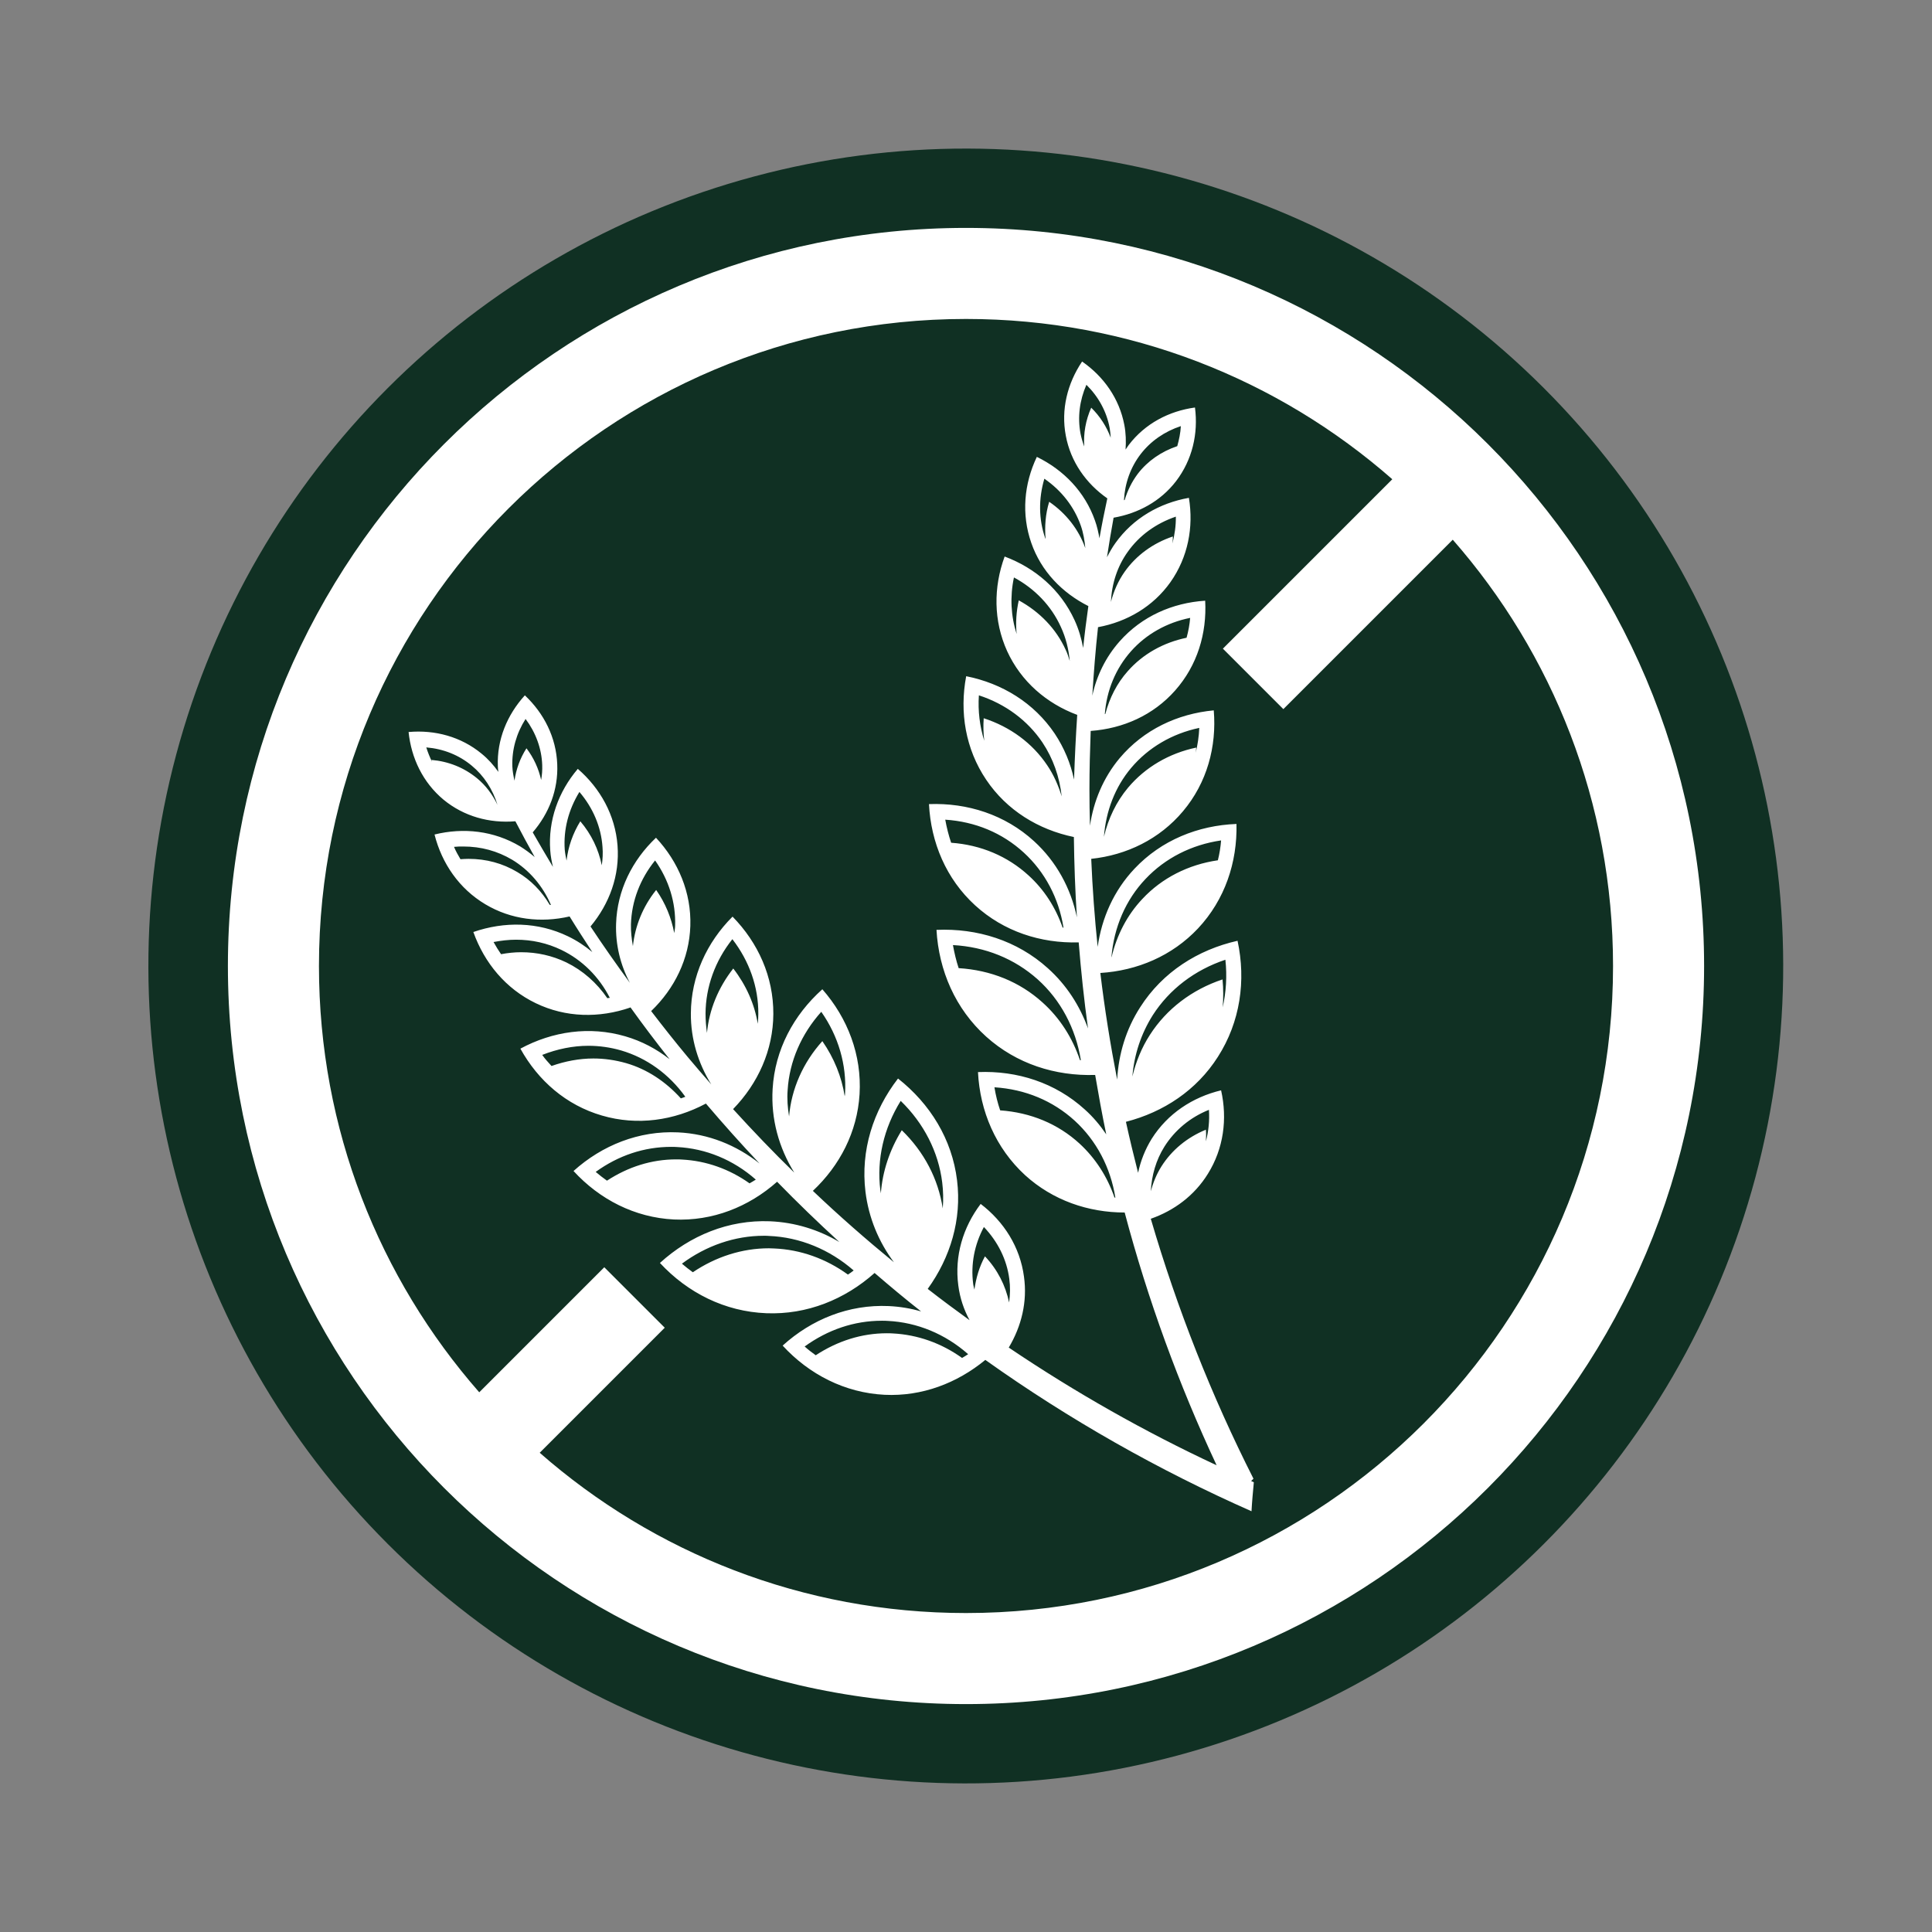
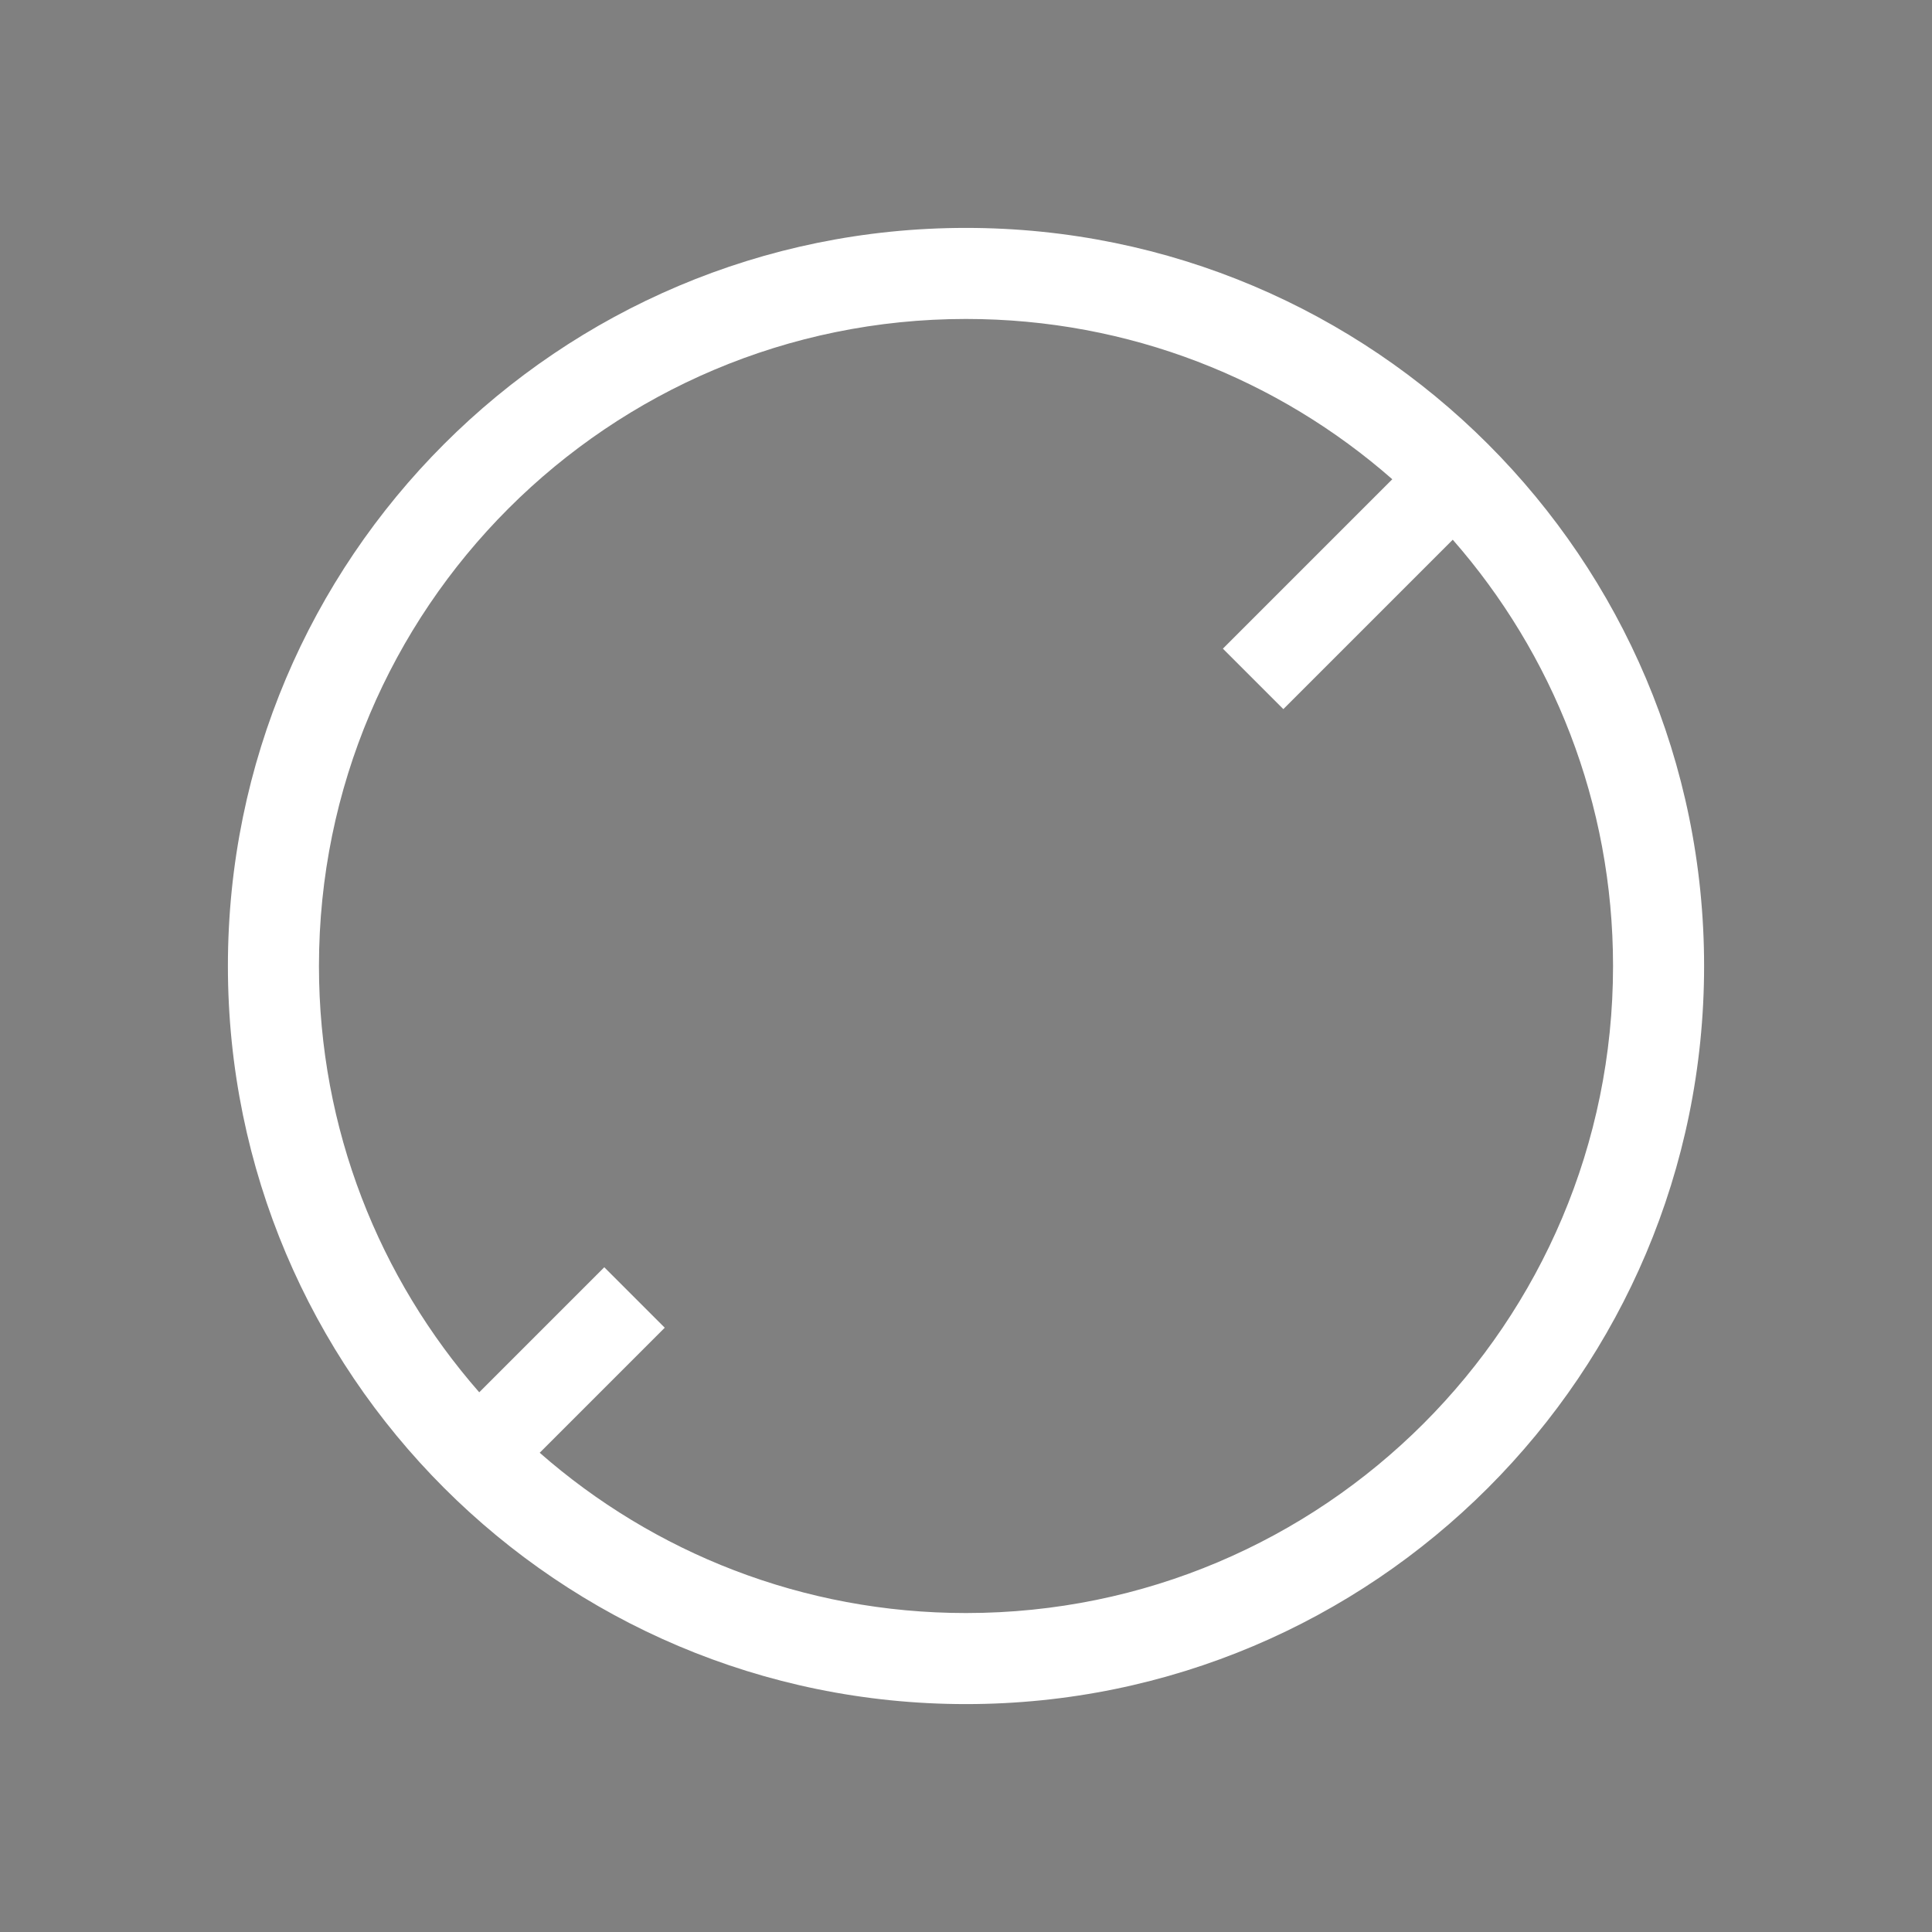
<svg xmlns="http://www.w3.org/2000/svg" id="Layer_1" x="0px" y="0px" viewBox="0 0 1080 1080" style="enable-background:new 0 0 1080 1080;" xml:space="preserve">
  <rect x="0" y="0" width="1080" height="1080" fill="#808080" stroke="none" />
  <style type="text/css"> .st0{fill:#103023;} .st1{fill:#FFFFFF;} .st2{fill:#387012;} </style>
  <g>
-     <ellipse transform="matrix(0.707 -0.707 0.707 0.707 -223.676 539.999)" class="st0" cx="540" cy="540" rx="457" ry="457" />
    <g>
      <g>
        <path class="st1" d="M540,127.4c-227.9,0-412.6,184.7-412.6,412.6S312.1,952.6,540,952.6S952.6,767.9,952.6,540 S767.9,127.4,540,127.4z M540,901.7c-91.3,0-174.7-33.8-238.3-89.6l69.9-69.9c-11.3-11.3-22.5-22.5-33.8-33.8l-69.9,69.9 c-55.8-63.7-89.6-147-89.6-238.3c0-199.8,162-361.7,361.7-361.7c91.3,0,174.7,33.8,238.3,89.6l-94.7,94.7l33.8,33.8l94.7-94.7 c55.8,63.7,89.6,147,89.6,238.3C901.7,739.8,739.8,901.7,540,901.7z" />
        <g>
-           <path class="st1" d="M700.9,828.6c-0.5-0.2-1-0.5-1.5-0.7c0.4-0.4,0.8-0.8,1.3-1.3c-23.4-46.2-42.6-94.8-57.4-145.3 c13.1-4.6,24.4-13,31.9-25.1c8.8-14.1,11-30.7,7.4-46.7c-15.9,3.8-29.9,13-38.8,27.1c-3.7,6-6.2,12.4-7.6,19 c-2.4-9.4-4.7-18.9-6.8-28.5c21-5.4,39.5-17.6,51.4-36.3c12.5-19.5,15.8-42.6,11-64.9c-22.2,5-41.9,17.5-54.4,37.1 c-8,12.4-12.1,26.3-12.9,40.5c-3.8-19.6-7-39.5-9.4-59.6c20.6-1.3,40.1-9.5,54.6-24.9c15-16,22-36.9,21.5-58.4 c-21.5,0.8-42,9.1-57,25c-11.6,12.3-18.3,27.5-20.6,43.7c-1.7-16.3-2.9-32.7-3.6-49.2c19.8-2.1,38.2-11,51.3-26.6 c13.4-15.9,18.9-36.1,17.2-56.4c-20.3,1.9-39.2,10.8-52.6,26.7c-9.2,11-14.6,24.1-16.6,37.8c-0.2-6.8-0.3-13.6-0.3-20.4 c0-10.9,0.3-21.8,0.7-32.6c18.1-1.3,35-8.8,47.2-22.6c12.4-14,17.8-31.9,16.8-50.2c-18.3,1.2-35.4,8.7-47.8,22.7 c-7.8,8.8-12.9,19.3-15.3,30.4c0.8-12.8,1.8-25.6,3.2-38.3c16.2-3,30.8-11.5,40.5-25.2c9.8-13.9,13-30.7,10.3-47.1 c-16.4,2.9-31.2,11.4-41.1,25.3c-1.8,2.5-3.3,5.2-4.7,7.9c1.1-7.4,2.4-14.8,3.7-22.1c13.7-2.4,26.2-9.1,34.9-20.4 c9.1-11.9,12.5-26.6,10.6-41.2c-14.6,2-27.9,9-37,20.9c-0.6,0.8-1.2,1.7-1.8,2.6c0.3-4.5,0.2-9.2-0.7-13.8 c-2.8-14.7-11.5-27-23.6-35.4c-8.2,12.2-11.9,26.8-9.1,41.5c2.7,14.5,11.3,26.7,23.2,35c-1.6,7.4-3.1,14.8-4.4,22.3 c-0.6-3.3-1.3-6.6-2.5-9.9c-5.6-16-17.5-28.3-32.5-35.6c-7.2,15.1-8.7,32.1-3.1,48.1c5.5,15.8,17.2,27.9,31.9,35.3 c-1.1,7.8-2.1,15.5-2.9,23.4c-1-5.3-2.5-10.5-4.8-15.5c-7.8-17-22-29.2-39.1-35.6c-6.3,17.2-6.3,35.9,1.4,52.9 c7.8,17,22,29.2,39.1,35.6c0.1-0.1,0.1-0.3,0.1-0.4c-0.8,12.1-1.4,24.3-1.8,36.6c-1.9-9-5.5-17.7-10.8-25.7 c-11.6-17.2-29.4-28.1-49.5-32.1c-3.8,20.1-0.4,40.7,11.2,57.9c11.5,17.1,29.2,27.9,49,32c0.2,15.1,0.7,30,1.7,44.9 c-3.4-16.2-11.4-31.1-24-42.6c-16.2-14.8-37.2-21.5-58.7-20.7c1.1,21.5,9.6,41.8,25.8,56.6c16,14.6,36.6,21.3,57.9,20.7 c1.3,16.2,3,32.2,5.2,48.1c-4.6-12.7-12-24.3-22.5-33.7c-17.2-15.5-39.5-22.4-62.2-21.4c1.3,22.7,10.5,44.1,27.8,59.7 c16.9,15.2,38.6,22.1,60.9,21.4c1.9,11.1,3.9,22.2,6.2,33.2c-3.4-5-7.3-9.7-12-13.9c-16.5-15-37.8-21.8-59.7-20.9 c1.1,21.9,9.9,42.5,26.3,57.6c15.5,14.1,35.3,20.9,55.7,20.9c13,49,30.3,96.2,51.4,141.3c-40.1-18.7-79-40.7-116.2-65.8 c7.1-11.9,10.5-25.6,8.5-39.7c-2.2-16.5-11.2-30.7-24.2-40.6c-9.9,13.1-14.7,29.1-12.5,45.6c0.9,7,3.1,13.5,6.3,19.4 c-7.9-5.7-15.7-11.5-23.4-17.5c12.7-17.6,19.1-38.8,16.4-60.7c-2.8-23-15.1-42.8-33-56.9c-13.9,18-21,40.2-18.2,63.3 c1.8,14.6,7.4,28,15.9,39.4c-15.5-12.7-30.6-25.9-45.3-39.9c15.1-14.2,24.8-32.9,26.1-54c1.3-21.9-6.6-42.5-20.8-58.7 c-16.1,14.4-26.5,33.8-27.8,55.7c-1,16.9,3.5,32.9,12.1,46.8c-11.7-11.4-23.1-23.3-34.2-35.5c13.9-14.3,22.4-32.9,22.5-53.2 c0.1-20.8-8.5-39.8-22.8-54.4c-14.4,14.4-23.2,33.4-23.3,54.1c-0.1,14.4,4.1,27.9,11.4,39.7c-4.5-5.1-8.9-10.3-13.3-15.5 c-7-8.4-13.7-16.9-20.3-25.5c13.1-12.6,21.3-29.2,21.9-47.6c0.6-18.6-6.7-35.9-19.2-49.3c-13.3,12.6-21.7,29.4-22.3,48 c-0.4,11.8,2.4,23.1,7.7,33.1c-7.6-10.4-15-20.9-22-31.5c10.6-12.7,16.4-28.5,15.1-45.3c-1.3-16.9-9.6-31.9-22.2-42.8 c-10.8,12.7-16.7,28.8-15.4,45.7c0.2,3.1,0.8,6.1,1.5,9.1c-3.8-6.4-7.6-12.8-11.3-19.3c9.1-10.6,14.3-23.8,13.7-38.1 c-0.6-15-7.4-28.4-18.1-38.5c-9.9,10.9-15.7,24.8-15.1,39.7c0,1.1,0.2,2.1,0.3,3.1c-2.6-3.7-5.7-7.2-9.4-10.2 c-11.5-9.5-26.1-13.4-40.8-12.1c1.5,14.6,8,28.2,19.5,37.8c11.4,9.4,25.7,13.3,40.2,12.1c3.5,6.7,7.1,13.4,10.8,20 c-2.6-2.2-5.3-4.2-8.2-6c-14.6-8.7-31.6-10.6-47.8-6.6c4.1,16.2,13.8,30.3,28.4,39c14.4,8.6,31.1,10.5,47.1,6.8 c4.1,6.7,8.4,13.3,12.7,19.9c-4.1-3.4-8.6-6.4-13.6-8.8c-16.8-8.1-35.5-8.4-52.9-2.4c6.2,17.3,18.1,31.7,34.9,39.8 c16.8,8.1,35.5,8.4,52.9,2.4c-0.1-0.1-0.1-0.3-0.2-0.4c7.1,9.9,14.4,19.6,22.1,29.3c-7.3-5.7-15.5-10.1-24.8-12.8 c-19.9-5.8-40.6-2.8-58.6,6.9c9.9,17.9,25.6,31.6,45.6,37.4c19.8,5.8,40.3,2.8,58.1-6.7c9.8,11.5,19.7,22.6,30,33.5 c-13-10.3-28.6-16.6-45.6-17.4c-21.9-1-42.4,7.2-58.4,21.6c14.6,15.9,34.2,26,56.1,27.1c21.6,1,41.8-7,57.7-21.1 c11.3,11.6,22.9,22.8,34.8,33.7c-11.6-6.9-24.8-11-38.8-11.6c-23.2-0.9-44.7,8-61.5,23.3c15.5,16.7,36.3,27.2,59.5,28.1 c22.7,0.9,43.9-7.7,60.5-22.5c8.6,7.4,17.2,14.6,26,21.5c-5.8-1.7-11.8-2.7-18.1-3c-22.3-1-43.1,7.4-59.3,22.1 c14.8,16.1,34.8,26.4,57,27.5c20.9,1,40.5-6.5,56.3-19.5c47.1,33.5,97,61.7,148.8,84.6C699.9,839.3,700.4,834,700.9,828.6z M650.9,641c5.8-9.2,14.4-16.4,24.9-20.6c0.4,6-0.2,12-1.7,17.6c0.1-2.2,0.2-4.3,0-6.5c-10.5,4.3-19.1,11.4-24.9,20.6 c-2.7,4.3-4.6,9-5.9,13.8C643.8,657,646.2,648.5,650.9,641z M644.4,567.5c9.3-14.5,23.5-25.3,40.6-31c1,9.1,0.4,18.1-1.5,26.6 c0.4-5.1,0.4-10.3-0.1-15.6c-17.1,5.7-31.3,16.5-40.6,31c-4.6,7.1-7.8,15-9.8,23.3C634,589.5,637.9,577.8,644.4,567.5z M640.3,491.4c11-11.7,25.8-19.2,42.3-21.6c-0.3,3.8-0.9,7.5-1.8,11.1c-16.5,2.4-31.3,9.9-42.2,21.6c-8.5,9-14.3,20.2-17.2,32.5 c0,0-0.1,0-0.1,0C622.7,518.3,629.3,503,640.3,491.4z M632.3,429.3c9.6-11.4,22.9-19.2,38.1-22.4c-0.2,4.8-0.9,9.4-2,13.9 c0.1-1,0.3-1.9,0.3-2.9c-15.2,3.2-28.5,11-38.1,22.4c-6.6,7.9-11.1,17.3-13.5,27.5C618.2,453.4,623.3,440,632.3,429.3z M632.2,364.1c8.5-9.6,20.1-16.1,33.1-18.7c-0.3,3.8-1,7.5-2,11.1c-13,2.7-24.4,9.1-32.8,18.6c-6.1,6.8-10.3,15.1-12.6,24 c-0.1,0-0.2,0.1-0.3,0.1C618.6,385.9,623.7,373.7,632.2,364.1z M630.4,308.5c6.5-9.2,15.8-15.9,26.9-19.7 c0.1,5.2-0.7,10.2-1.9,15c0.1-1.3,0.3-2.6,0.2-3.9c-11,3.7-20.4,10.5-26.9,19.7c-3.6,5.1-6.1,10.8-7.7,16.9 C621.5,326.2,624.6,316.6,630.4,308.5z M586.5,280.5c-2.1,6.9-2.6,13.9-2,20.8c0-0.1-0.1-0.3-0.2-0.4 c-3.7-10.6-3.8-22.1-0.5-33.3c9.6,6.6,16.7,15.7,20.4,26.3c1.4,4,2.1,8.2,2.5,12.5C603,296,596,287,586.5,280.5z M595.7,363.2 c-5.3-11.7-14.5-21.2-26.2-27.6c-1.4,6.3-1.8,12.6-1.2,18.8c-3.2-10-3.8-20.8-1.5-31.6c11.7,6.3,20.9,15.9,26.2,27.6 c2.8,6,4.4,12.5,5,19.1C597.3,367.3,596.7,365.2,595.7,363.2z M594,518.5c-3.9-11.2-10.3-21.2-19-29.1 c-11.8-10.8-26.7-17.1-43.3-18.3c-1.4-4.1-2.5-8.5-3.3-12.9c16.8,1.1,31.9,7.4,43.9,18.4c11.8,10.8,19.6,25.5,22.2,42 C594.4,518.5,594.2,518.5,594,518.5z M603.7,592.6c-4.2-12.5-11.3-23.6-20.9-32.2c-12.8-11.6-29-18.1-46.9-19.2 c-1.4-4.2-2.4-8.5-3.2-12.9c18.1,1,34.4,7.6,47.4,19.2c12.8,11.5,21.2,27.3,24.1,45.1C604,592.7,603.9,592.7,603.7,592.6z M623,669.4c-4-11.6-10.6-21.9-19.5-30.1c-12.1-11.1-27.4-17.4-44.4-18.6c-1.4-4.1-2.5-8.5-3.2-12.9 c17.2,1.1,32.6,7.5,44.9,18.7c12.1,11.1,20,26.1,22.7,43C623.4,669.5,623.2,669.4,623,669.4z M637.6,253.9 c5.6-7.3,13.4-12.7,22.5-15.7c-0.2,3.9-1,7.6-2,11.2c-8.9,3-16.6,8.3-22.1,15.5c-3.3,4.4-5.7,9.3-7.3,14.6 c-0.1,0-0.2,0.1-0.4,0.1C628.8,270.1,632,261.2,637.6,253.9z M610,227.9c-3.1,7-4.4,14.4-3.9,21.7c-0.9-2.4-1.6-4.8-2.1-7.3 c-1.7-9.1-0.5-18.5,3.3-27.2c6.8,6.7,11.3,15,13,24.1c0.3,1.8,0.5,3.7,0.6,5.5C618.6,238.5,614.9,232.7,610,227.9z M585.4,427.8 c-8.3-12.4-20.7-21.5-35.5-26.3c-0.3,4.2-0.2,8.4,0.3,12.6c-2.5-8.1-3.6-16.6-3-25.4c14.8,4.8,27.2,14,35.5,26.3 c6,9,9.6,19.3,10.8,30.2C591.6,439,589,433.1,585.4,427.8z M550,685.9c7.8,8.2,12.8,18.2,14.2,29c0.6,4.4,0.5,8.8-0.1,13.2 c-2-9.5-6.5-18.4-13.5-25.8c-3.2,5.9-5,12.2-5.9,18.6c-0.2-1.1-0.6-2.2-0.7-3.3C542.6,706.8,544.7,695.8,550,685.9z M492.1,665.2c-2.1-17.1,1.9-34.5,11.4-49.8c12.9,12.5,21.1,28.5,23.2,45.6c0.6,4.8,0.7,9.7,0.3,14.5 c-2.5-16.4-10.4-31.6-22.9-43.7c-6.8,11-10.8,23.1-11.7,35.3C492.4,666.5,492.2,665.9,492.1,665.2z M440.3,609.3 c1-16,7.6-31.2,18.8-43.7c9.6,13.7,14.2,29.6,13.3,45.6c0,0.5-0.1,1-0.2,1.6c-1.7-10.8-5.9-21.3-12.5-30.8 c-10.8,12-17.3,26.7-18.6,42.1C440.3,619.2,439.9,614.3,440.3,609.3z M394.4,566.6c0.1-14.9,5.3-29.4,15-41.6 c9.5,12.3,14.6,26.8,14.5,41.7c0,1.9-0.1,3.7-0.3,5.6c-1.8-11-6.5-21.6-13.7-30.9c-8.4,10.7-13.5,23.1-14.7,36 C394.7,573.9,394.4,570.3,394.4,566.6z M366.2,481c7.7,10.9,11.6,23.5,11.2,36.4c0,1.4-0.3,2.8-0.5,4.2 c-1.6-8.5-4.9-16.7-10.1-24.1c-7.4,9.2-11.8,20.1-13,31.4c-0.7-4-1.2-8.1-1.1-12.2C353.1,503.7,357.8,491.4,366.2,481z M323.9,442.7c7.6,8.9,12.1,19.5,12.9,30.7c0.3,3.5,0.1,6.9-0.4,10.3c-1.8-8.9-5.8-17.3-12-24.6c-4.2,6.8-6.8,14.3-7.7,22 c-0.4-2-0.8-4-1-6.1C314.9,463.8,317.8,452.6,323.9,442.7z M307.3,505.8c-4.5-7.6-10.6-13.9-18.1-18.3 c-8.2-4.9-17.4-7.4-27.3-7.4c-1.5,0-3,0.1-4.5,0.2c-1.3-2.2-2.6-4.5-3.6-6.9c1.8-0.2,3.5-0.2,5.2-0.2c9.9,0,19,2.5,27.3,7.4 c9.6,5.8,17.1,14.6,21.7,25.3C307.8,505.8,307.5,505.8,307.3,505.8z M339.5,558c-5.9-8.6-13.7-15.5-22.9-20 c-7.9-3.8-16.4-5.7-25.3-5.7c-3.7,0-7.5,0.4-11.2,1.1c-1.5-2.2-2.9-4.4-4.2-6.8c4.2-0.8,8.4-1.3,12.6-1.3 c8.9,0,17.4,1.9,25.3,5.7c11.6,5.6,21,14.9,27.1,26.8C340.4,557.8,340,557.9,339.5,558z M419,661.5c-11.3-8-24.2-12.6-37.7-13.3 c-1.1-0.1-2.2-0.1-3.3-0.1c-13.8,0-26.9,4.2-38.7,11.9c-2.1-1.5-4.2-3.1-6.3-4.9c12.7-9.2,27.1-14,42.2-14c1.1,0,2.2,0,3.3,0.1 c16,0.8,31.4,7.1,44,18.2C421.3,660.2,420.2,660.8,419,661.5z M293.8,401.9c5.7,7.6,9,16.6,9.3,25.8c0.1,2.8-0.1,5.6-0.6,8.3 c-1.4-6.3-4.1-12.3-8.2-17.7c-3.6,5.6-5.8,11.8-6.7,18.1c-0.6-2.7-1.1-5.4-1.2-8.1C286.1,419,288.7,409.9,293.8,401.9z M266.6,435c-7.2-5.9-15.9-9.4-25.4-10.2c0.1,0.4,0.3,0.8,0.4,1.2c-1.3-2.6-2.4-5.3-3.3-8.2c9.6,0.8,18.3,4.3,25.4,10.2 c6.8,5.6,11.7,13.2,14.4,21.9C275.3,444.1,271.5,439,266.6,435z M380.6,614c-8.4-9.3-18.8-16.3-30.6-19.7 c-6-1.7-12.1-2.6-18.3-2.6c-7.8,0-15.8,1.5-23.4,4.2c-1.8-2-3.6-3.9-5.2-6.2c8.4-3.3,17.2-5.1,25.8-5.1c6.2,0,12.4,0.9,18.3,2.6 c14.3,4.2,26.8,13.2,35.9,25.9C382.2,613.5,381.4,613.7,380.6,614z M474,712.5c-12.3-8.9-26.5-14-41.3-14.6c-1,0-2-0.1-2.9-0.1 c-14.9,0-29.6,4.7-42.5,13.4c-2.1-1.5-4.1-3.1-6.1-4.8c13.6-10.1,29.6-15.6,45.8-15.6c1,0,2,0,2.9,0.1 c17.2,0.7,33.8,7.5,47.3,19.3C476.2,711,475.1,711.8,474,712.5z M537.8,759.1c-11.6-8.3-24.9-13-38.7-13.7 c-1.1-0.1-2.2-0.1-3.3-0.1c-14.1,0-27.6,4.3-39.8,12.3c-2.1-1.5-4.2-3.1-6.2-4.9c13-9.4,27.7-14.4,43.2-14.4 c1.1,0,2.2,0,3.3,0.1c16.4,0.8,32.1,7.3,44.9,18.6C540.1,757.8,538.9,758.4,537.8,759.1z" />
-         </g>
+           </g>
      </g>
    </g>
  </g>
</svg>